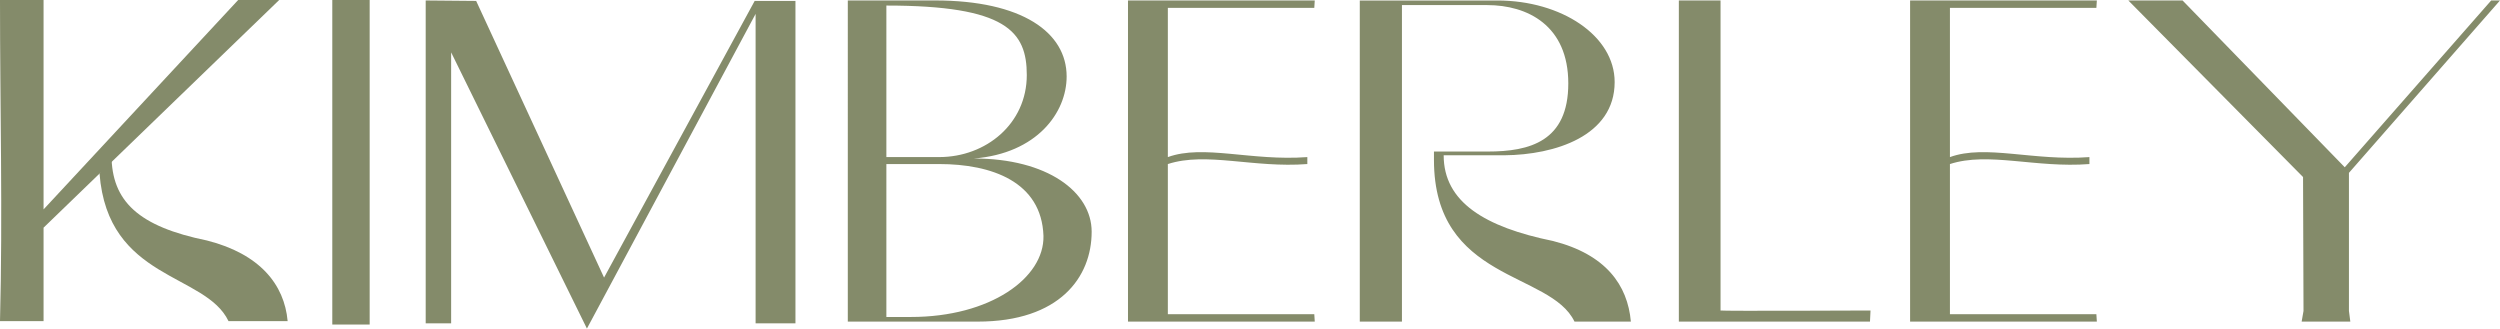
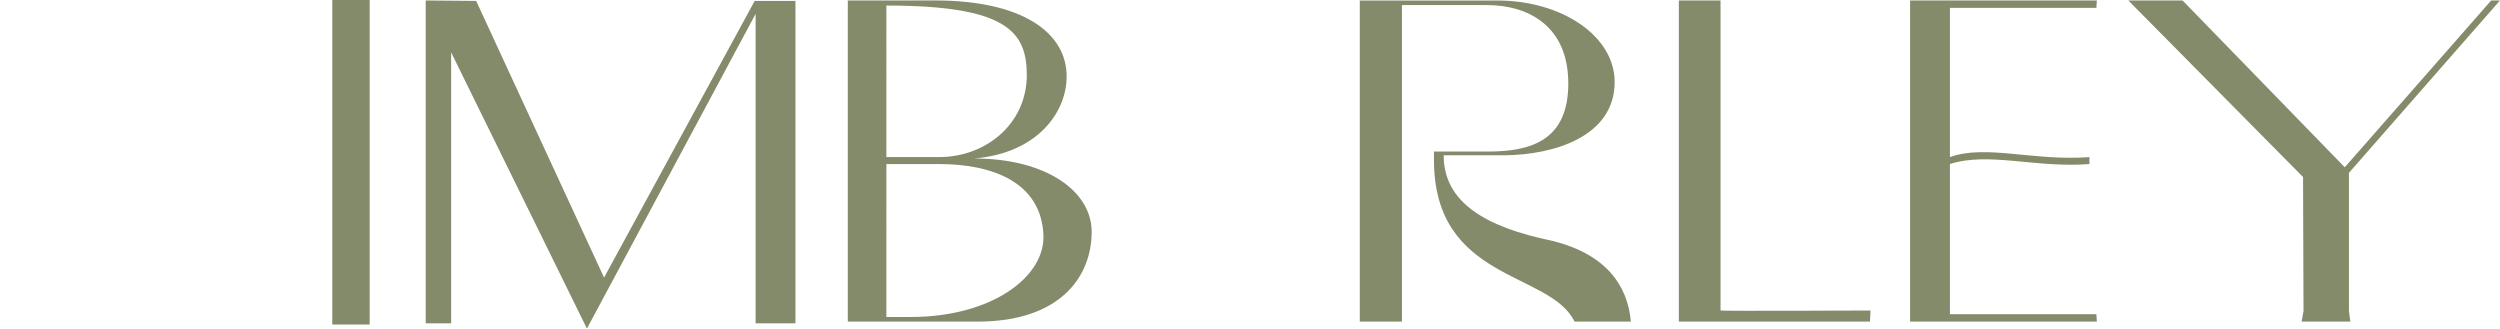
<svg xmlns="http://www.w3.org/2000/svg" id="Layer_2" viewBox="0 0 1247.02 163.89">
  <defs>
    <style>.cls-1{fill:none;}.cls-2{clip-path:url(#clippath);}.cls-3{fill:#848b6a;}.cls-4{clip-path:url(#clippath-2);}</style>
    <clipPath id="clippath">
      <rect class="cls-1" y="0" width="1247.02" height="163.89" />
    </clipPath>
    <clipPath id="clippath-2">
-       <rect class="cls-1" y="0" width="1247.02" height="163.89" />
-     </clipPath>
+       </clipPath>
  </defs>
  <g id="Layer_1-2">
    <g class="cls-2">
      <path class="cls-3" d="M1148.09,160.42h24.27l-.69-5.32V86.22L1247.02,.23h-4.39l-73.04,83.21L1088.68,.23h-27.05l87.15,88.07,.23,66.8-.93,5.32ZM1045.92,.23h-93.15V160.42h93.15l-.23-3.7h-73.05V81.83c19.19-6.24,42.76,2.08,69.58,0v-3.47c-27.97,2.08-51.78-6.47-69.58,0V3.93h73.05m-112.67,150.95s-74.02,.33-74.8,0V.23h-20.8V160.42h95.34l.27-5.55Zm-147.64,5.55h28.11c-1.62-18.26-12.48-33.52-38.83-40.22-33.98-6.93-54.55-19.42-54.55-42.76h30.51c24.73-.23,54.78-9.48,54.78-36.52,0-23.12-26.58-40.68-58.48-40.68h-68.65V160.42h21.03V2.54h42.53c20.11,0,40.45,10.17,40.45,39.07s-19.19,33.98-40.22,33.98h-26.79v4.16c0,60.79,58.08,55.48,70.1,80.67m-343.24-2.31V81.83h26.35c26.12,0,51.08,8.78,52.01,35.83,.46,21.03-26.58,40.45-66.11,40.45h-12.25Zm0-79.75V2.77c59.87,0,70.04,12.94,70.04,34.67,0,24.27-20.34,40.91-43.69,40.91h-26.35Zm-19.25,82.06h64.79c40.93,0,56.86-22.19,56.86-44.84,0-19.88-22.19-36.52-58.71-36.52,31.44-2.54,46.23-22.88,46.23-40.91C532.06,16.18,509.87,.23,466.41,.23h-43.52V160.42Z" />
-       <path class="cls-3" d="M655.81,.23h-93.16V160.42h93.16l-.23-3.7h-73.05V81.83c19.18-6.24,42.76,2.08,69.58,0v-3.47c-27.97,2.08-51.78-6.47-69.58,0V3.93h73.05" />
    </g>
    <polygon class="cls-3" points="212.34 161.28 225.03 161.28 225.03 131.99 225.03 26.12 292.76 163.89 376.9 6.93 376.9 161.28 396.78 161.28 396.78 .46 376.44 .46 301.31 138.46 237.51 .46 212.34 .23 212.34 161.28" />
    <rect class="cls-3" x="165.75" width="18.64" height="161.88" />
    <g class="cls-4">
      <path class="cls-3" d="M19.44,115.77L139.26,0h-20.46L21.73,104.45V0H0C0,53.4,1.39,106.79,0,160.19H21.73V88.07" />
-       <path class="cls-3" d="M49.64,86.5c4.1,53.43,52.81,49.5,64.35,73.69h29.49c-1.62-18.26-13.85-33.52-40.21-40.22-33.98-6.94-47.65-19.42-47.65-42.76" />
+       <path class="cls-3" d="M49.64,86.5h29.49c-1.62-18.26-13.85-33.52-40.21-40.22-33.98-6.94-47.65-19.42-47.65-42.76" />
    </g>
  </g>
</svg>